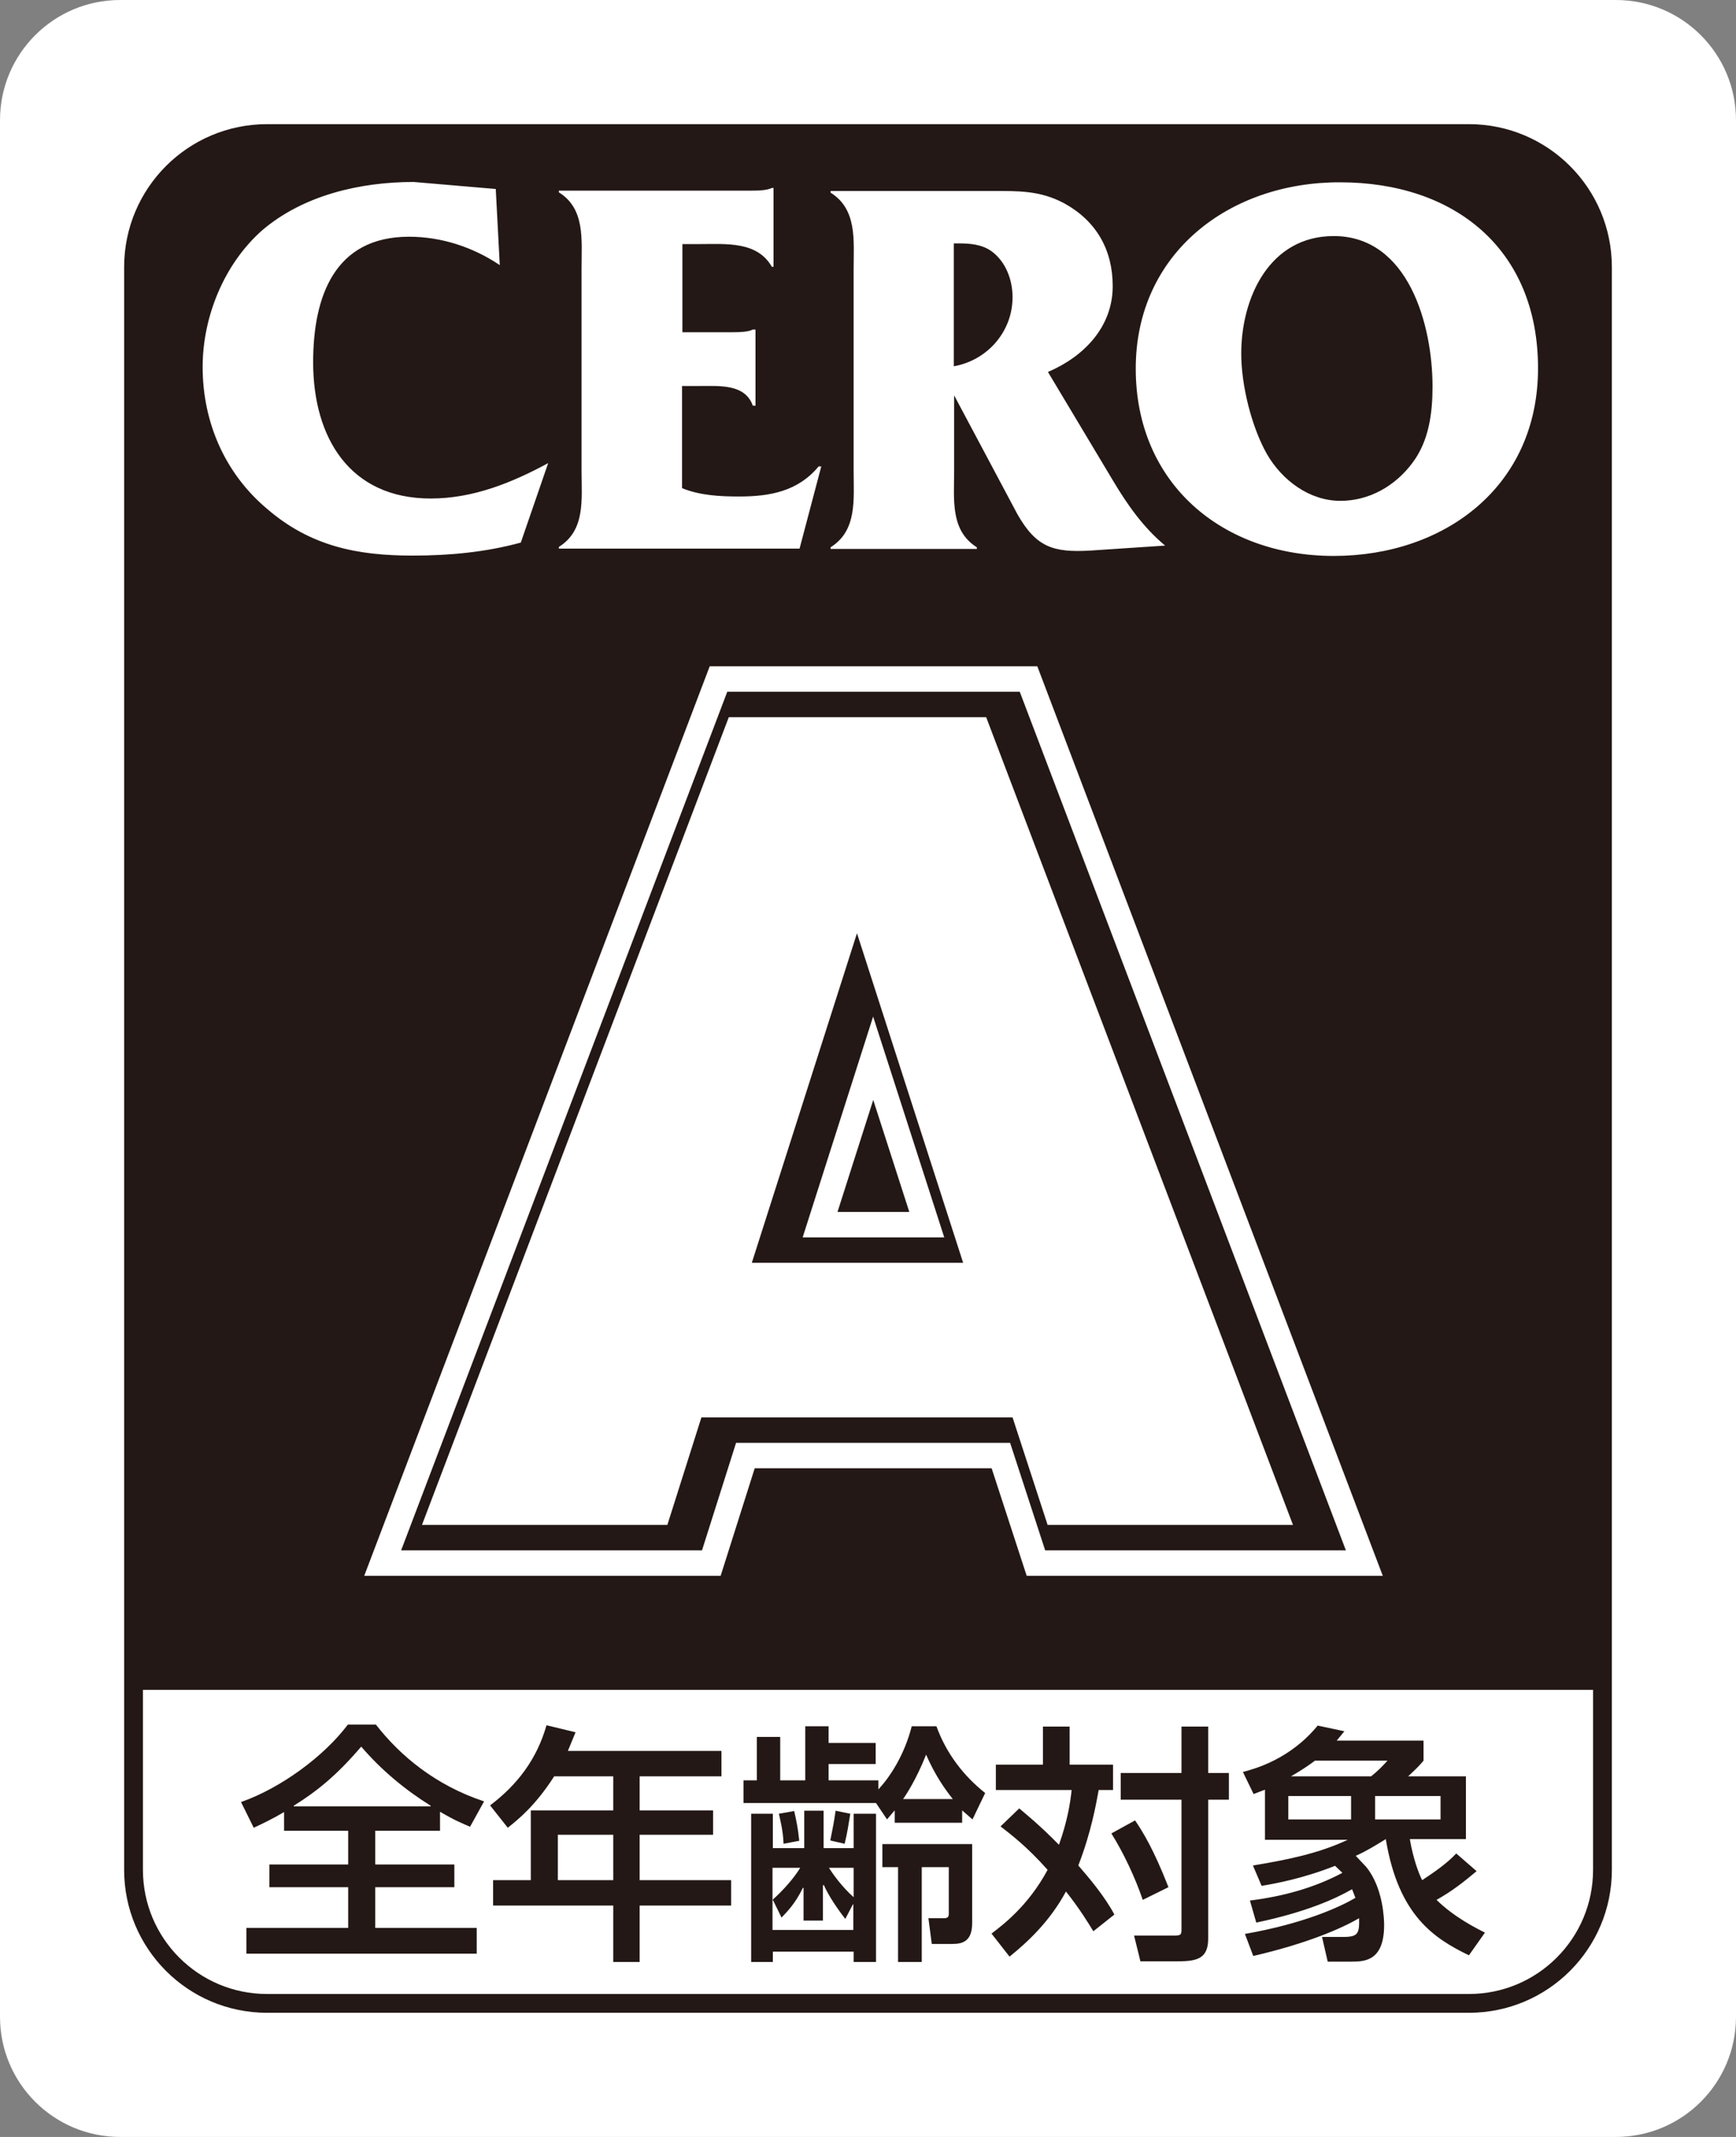
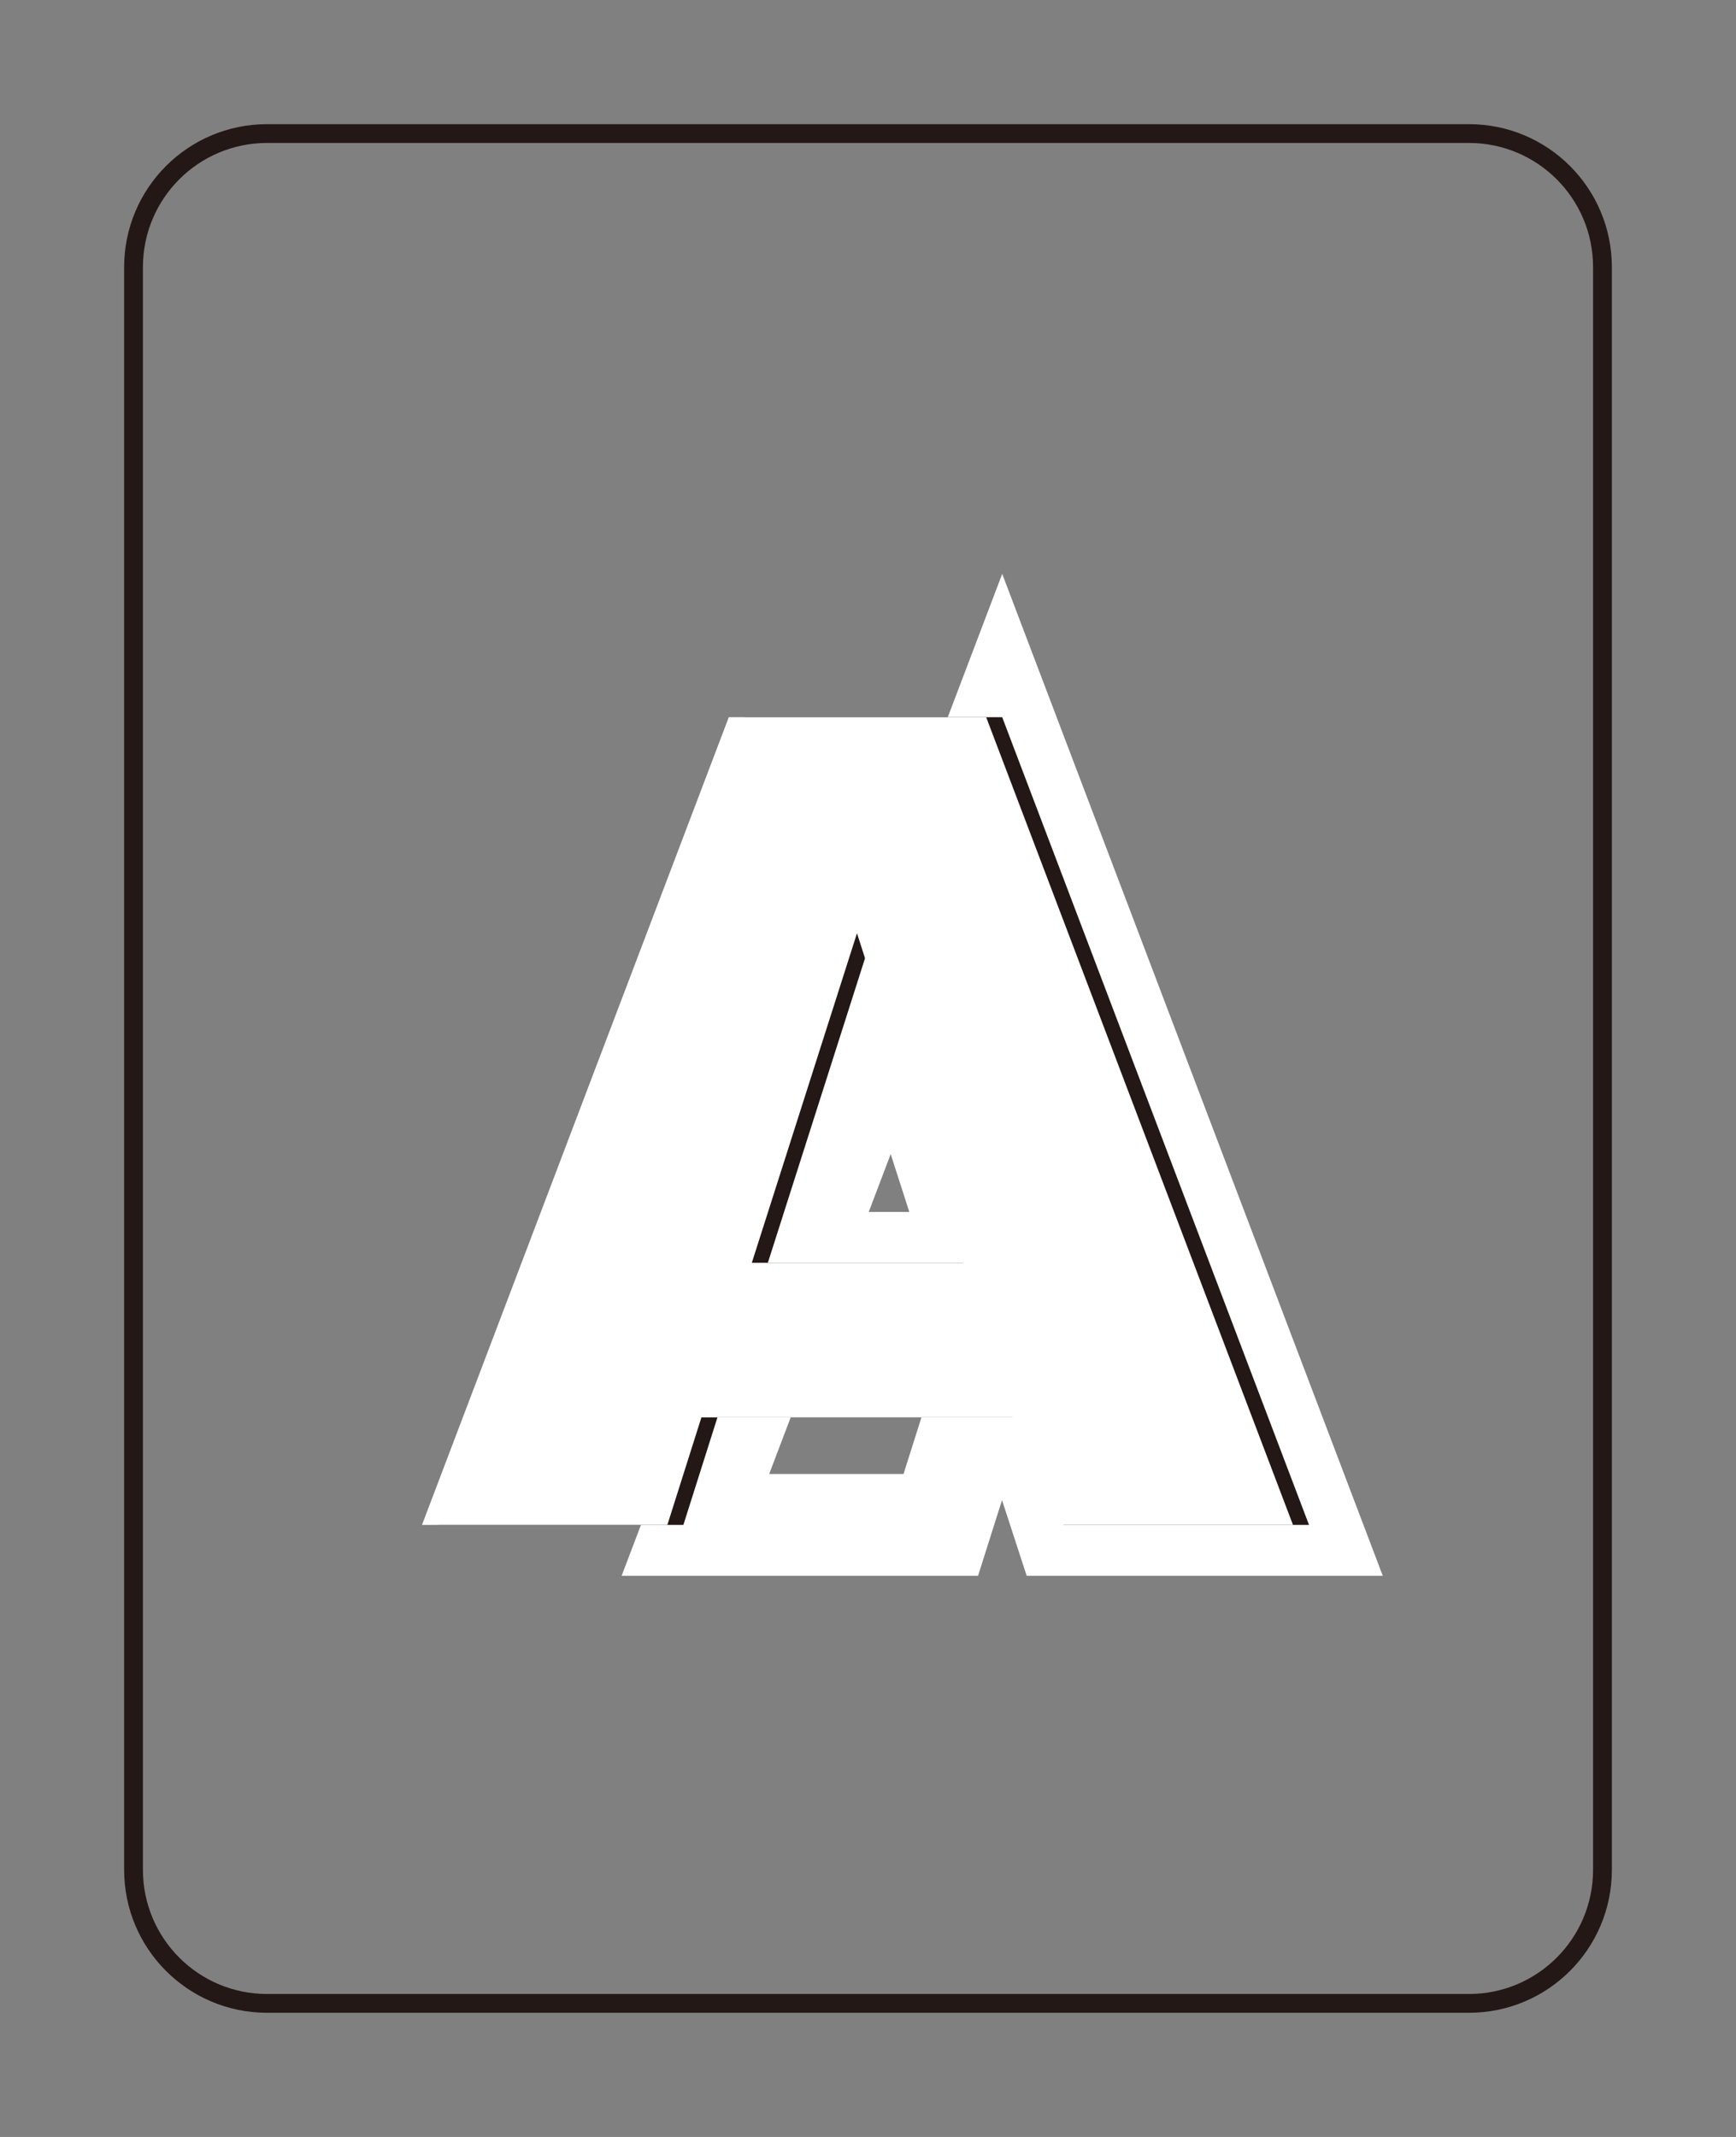
<svg xmlns="http://www.w3.org/2000/svg" width="52" height="64" viewBox="0 0 52 64">
  <rect x="0" y="0" width="52" height="64" fill="#808080" stroke="none" />
-   <path d="M52 60.4c0 1.99-1.61 3.6-3.6 3.6h-44.8c-1.99 0-3.6-1.61-3.6-3.6v-56.8c0-1.99 1.61-3.6 3.6-3.6h44.8c1.99 0 3.6 1.61 3.6 3.6v56.8z" fill="#fff" />
-   <path d="M48 8c0-2.21-1.79-4-4-4h-36c-2.21 0-4 1.79-4 4v42.61h44v-42.61z" fill="#231815" />
  <path d="M48 56c0 2.21-1.79 4-4 4h-36c-2.21 0-4-1.79-4-4v-48c0-2.21 1.79-4 4-4h36c2.21 0 4 1.79 4 4v48z" stroke="#231815" stroke-width=".563" fill="none" />
-   <path d="M14.97 7.94c-.8-.54-1.75-.85-2.72-.85-2.23 0-2.87 1.79-2.87 3.76 0 2.25 1.09 4.08 3.52 4.08 1.27 0 2.43-.47 3.52-1.06l-.82 2.38c-1.06.29-2.15.39-3.24.39-1.66 0-3.06-.28-4.36-1.4-1.26-1.06-1.93-2.59-1.93-4.25 0-1.5.64-3.08 1.78-4.09 1.24-1.06 2.95-1.45 4.54-1.45l2.46.21.12 2.28zM20.43 14.62c.54.22 1.14.25 1.71.25.91 0 1.76-.15 2.38-.9h.08l-.65 2.46h-7.21v-.05c.8-.5.68-1.42.68-2.26v-6.1c0-.85.11-1.77-.68-2.26v-.05h5.7c.24 0 .51 0 .68-.08h.05v2.36h-.05c-.44-.77-1.37-.68-2.16-.68h-.52v2.64h1.51c.23 0 .46-.01.6-.08h.08v2.28h-.08c-.23-.65-.98-.59-1.58-.59h-.54v3.06zM28.73 7.29c.33 0 .67.03.95.22.44.31.65.86.65 1.39 0 1.03-.75 1.89-1.76 2.07v-3.68h.16m-.15 4.55l1.89 3.55c.57 1.01 1.09 1.16 2.18 1.1l2.25-.15c-.65-.54-1.13-1.22-1.57-1.96l-1.94-3.24c1.08-.46 1.94-1.35 1.94-2.57 0-1.09-.49-1.95-1.45-2.48-.73-.39-1.38-.37-2.18-.37h-4.82v.05c.8.5.69 1.43.69 2.28v6.06c0 .85.11 1.78-.69 2.28v.05h4.38v-.05c-.8-.5-.68-1.43-.68-2.28v-2.27zM37.18 10.59c0-1.68.85-3.52 2.77-3.52 2.23 0 2.96 2.65 2.96 4.51 0 .8-.11 1.63-.6 2.28-.52.7-1.3 1.14-2.16 1.14-.93 0-1.75-.62-2.2-1.4-.46-.81-.77-2.06-.77-3.01m-3.16.45c0 3.44 2.59 5.61 5.93 5.61 3.31 0 6.12-2.07 6.12-5.62 0-3.58-2.51-5.57-5.93-5.57-3.3-.01-6.12 2.11-6.12 5.58z" fill="#fff" />
-   <path d="M30.81 42.45l1.05 3.22h7.35l-9.19-24.19h-7.71l-9.19 24.19h7.35l1.02-3.22h9.32zm-7.81-4.63l3.15-9.87 3.18 9.87h-6.33z" stroke="#fff" stroke-width="3.049" fill="none" />
-   <path d="M30.81 42.45l1.05 3.22h7.35l-9.19-24.19h-7.71l-9.19 24.19h7.35l1.02-3.22h9.32zm-7.81-4.63l3.15-9.87 3.18 9.87h-6.33z" stroke="#231815" stroke-width="1.524" fill="none" />
+   <path d="M30.81 42.45l1.05 3.22h7.35l-9.19-24.19l-9.19 24.19h7.35l1.02-3.22h9.32zm-7.81-4.63l3.15-9.87 3.18 9.87h-6.33z" stroke="#fff" stroke-width="3.049" fill="none" />
  <path d="M30.81 42.45l1.05 3.22h7.35l-9.19-24.19h-7.71l-9.19 24.19h7.35l1.02-3.22h9.32zm-7.81-4.63l3.15-9.87 3.18 9.87h-6.33z" fill="#231815" />
  <path d="M30.33 42.45l1.05 3.22h7.35l-9.19-24.19h-7.71l-9.19 24.19h7.35l1.02-3.22h9.32zm-7.81-4.63l3.15-9.87 3.18 9.87h-6.33z" fill="#fff" />
-   <path d="M12.9 54.1v-.02c-.77-.48-1.48-1.07-2.08-1.77-.76.89-1.35 1.35-2.02 1.77v.02h4.1zm-4.39.17c-.36.21-.63.34-.91.47l-.38-.77c1.17-.41 2.47-1.35 3.2-2.32h.84c.73.94 1.79 1.82 3.24 2.3l-.42.76c-.23-.1-.46-.19-.9-.45v.57h-1.94v1.01h2.37v.68h-2.37v1.22h3.04v.77h-6.9v-.77h3.05v-1.22h-2.36v-.68h2.36v-1.01h-1.92v-.56zM18.37 53.2v1.02h-2.47v2.09h-1.13v.76h3.6v1.69h.79v-1.69h2.74v-.76h-2.74v-1.36h2.2v-.73h-2.2v-1.02h2.45v-.76h-4.6l.23-.56-.87-.21c-.29 1.02-.88 1.79-1.69 2.4l.53.67c.3-.24.82-.65 1.39-1.54h1.77zm0 1.75v1.36h-1.66v-1.36h1.66zM25.03 54.23c-.06.4-.07.44-.16.89l.43.1c.08-.32.12-.6.17-.9l-.44-.09zm-1.7.09c.02.1.13.5.14.9l.47-.09c-.04-.39-.07-.52-.15-.89l-.46.08zm3.1.9v.7h.47v2.84h.71v-2.84h.81v1.4c0 .13-.08.13-.19.13h-.42l.1.77h.62c.33 0 .59-.1.59-.63v-2.36h-2.69zm.62-1.34c.07-.09.4-.59.69-1.33.26.6.56 1.03.8 1.33h-1.49zm-3.08 2.06c-.21.34-.52.68-.83.96v-.96h.83zm1.6 0v.88c-.35-.31-.62-.69-.74-.88h.74zm1-1.45l.22-.26h.01v.36h2.02v-.37l.31.27.38-.79c-.63-.5-1.16-1.17-1.46-2h-.74c-.22.86-.65 1.52-1 1.89v-.27h-1.49v-.49h1.41v-.63h-1.41v-.5h-.7v1.62h-.75v-1.3h-.7v1.3h-.4v.68h3.97l.33.49zm-3.42.86v-1.03h-.65v4.44h.65v-.31h2.42v.31h.67v-4.44h-.67v1.03h-.9v-1.12h-.58v1.12h-.94zm1.52 1.11h.01c.07.17.28.55.64 1.01l.23-.44h.01v.77h-2.42v-.9h.01l.26.53c.16-.17.4-.4.64-.89h.02v.98h.58v-1.06zM33.29 54.91c.37.59.72 1.34.94 1.99l.77-.38c-.45-1.15-.77-1.66-1-2l-.71.39zm-3.32-.21c.27.21.77.58 1.41 1.3-.59 1.1-1.37 1.67-1.68 1.91l.54.69c.53-.43 1.19-1.03 1.69-1.95.42.53.66.93.82 1.19l.63-.5c-.28-.53-.74-1.08-1.08-1.47.38-.98.53-1.82.61-2.26h.43v-.76h-1.3v-1.14h-.8v1.14h-1.41v.76h2.27c-.04.37-.12.91-.38 1.64-.6-.61-.98-.91-1.19-1.09l-.56.54zm5.42-2.99v1.39h-1.82v.8h1.82v3.89c0 .16-.02.18-.26.18h-1.16l.19.77h1.14c.58 0 .89-.1.89-.68v-4.16h.62v-.8h-.62v-1.39h-.8zM43.15 53.79v.7h-1.96v-.7h1.96zm-4.48-.59c.33-.19.56-.35.72-.47h2.17c-.14.16-.29.31-.49.47h-2.4zm-1.04 4.38c1.48-.31 2.37-.71 2.87-1l.1.26c-.46.27-1.54.77-3.31 1.08l.25.66c1.64-.38 2.65-.83 3.17-1.13.01.44-.02.56-.46.56h-.65l.17.74h.68c.41 0 1.01 0 1.01-1.1 0-.14-.02-1.11-.54-1.74l-.31-.33c.32-.14.59-.31.9-.5.38 2.3 1.46 2.98 2.49 3.48l.48-.68c-.26-.13-.92-.46-1.45-.98.48-.27.83-.55 1.2-.86l-.61-.53c-.29.31-.66.56-1.02.8-.1-.19-.27-.64-.37-1.23h1.68v-1.88h-1.73c.32-.3.36-.35.46-.47v-.6h-2.6l.23-.28-.8-.17c-.83 1.01-1.87 1.29-2.24 1.39l.32.66.34-.13v1.5h2.48c-.89.42-1.87.61-2.84.77l.26.61c.42-.07 1.24-.22 2.2-.6l.22.21c-.86.46-1.81.71-2.77.83l.19.66zm2.84-3.79v.7h-1.88v-.7h1.88z" fill="#231815" />
</svg>